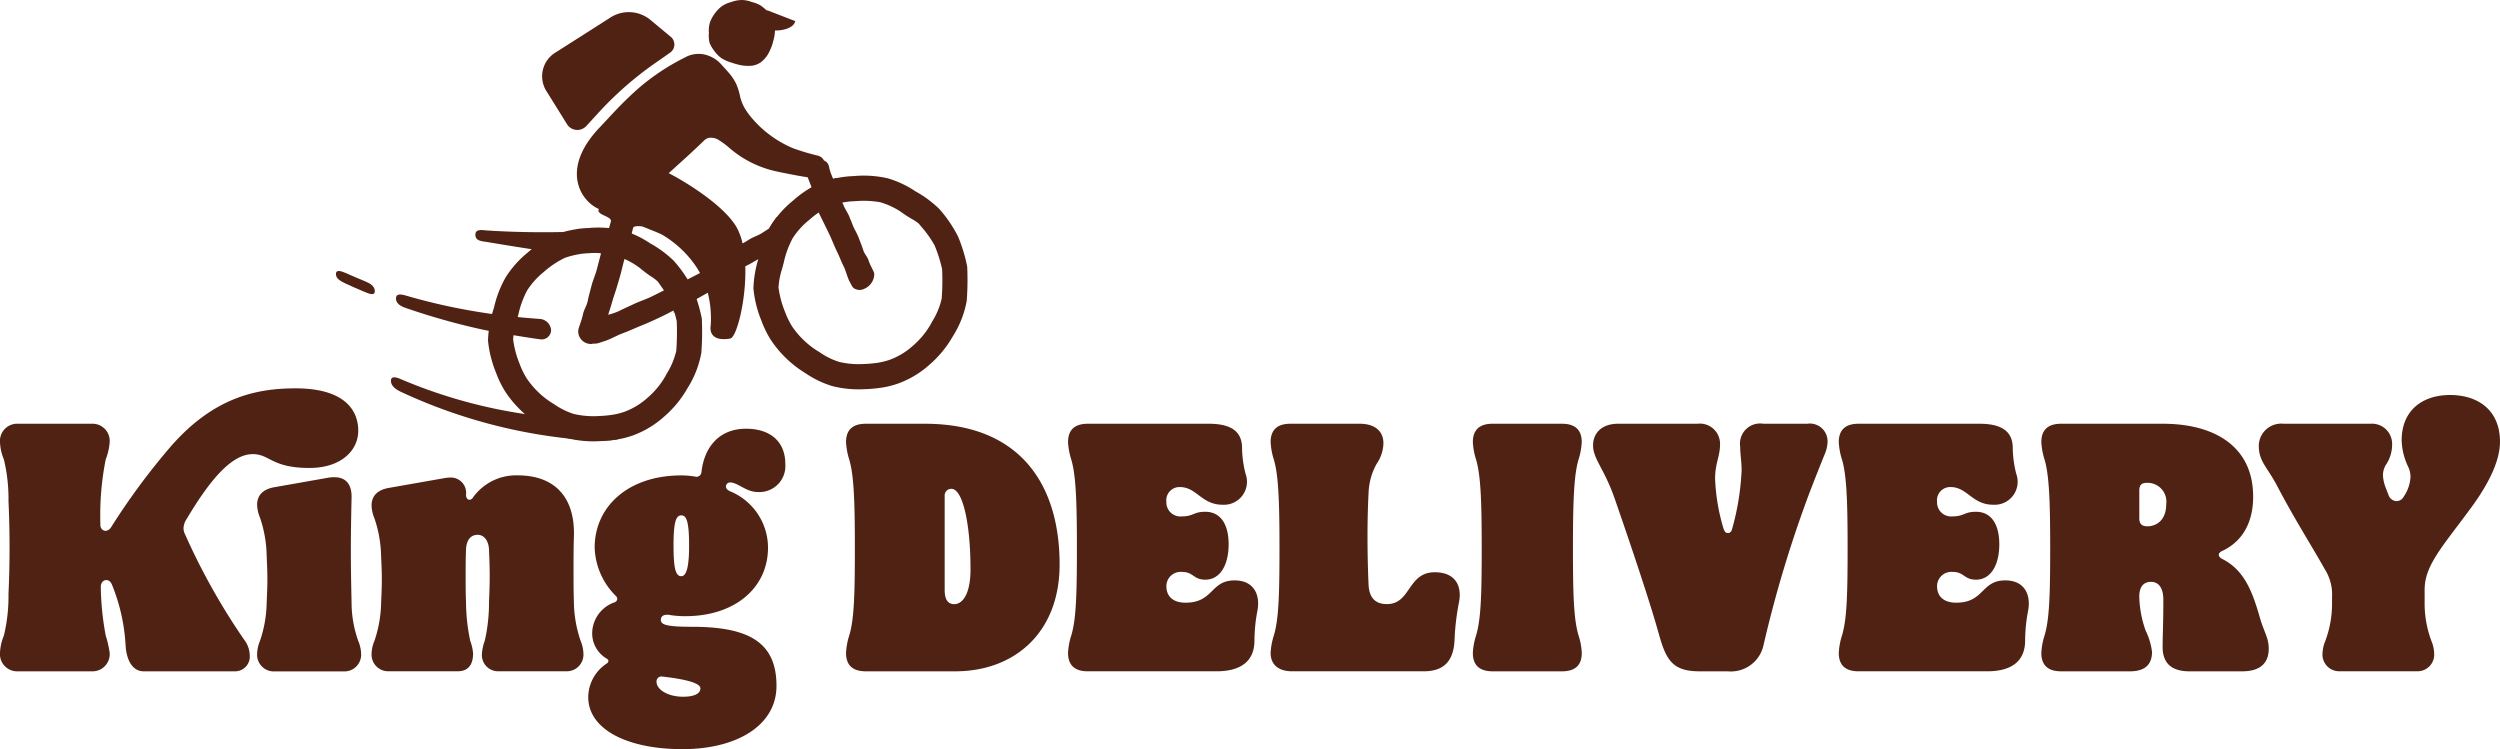
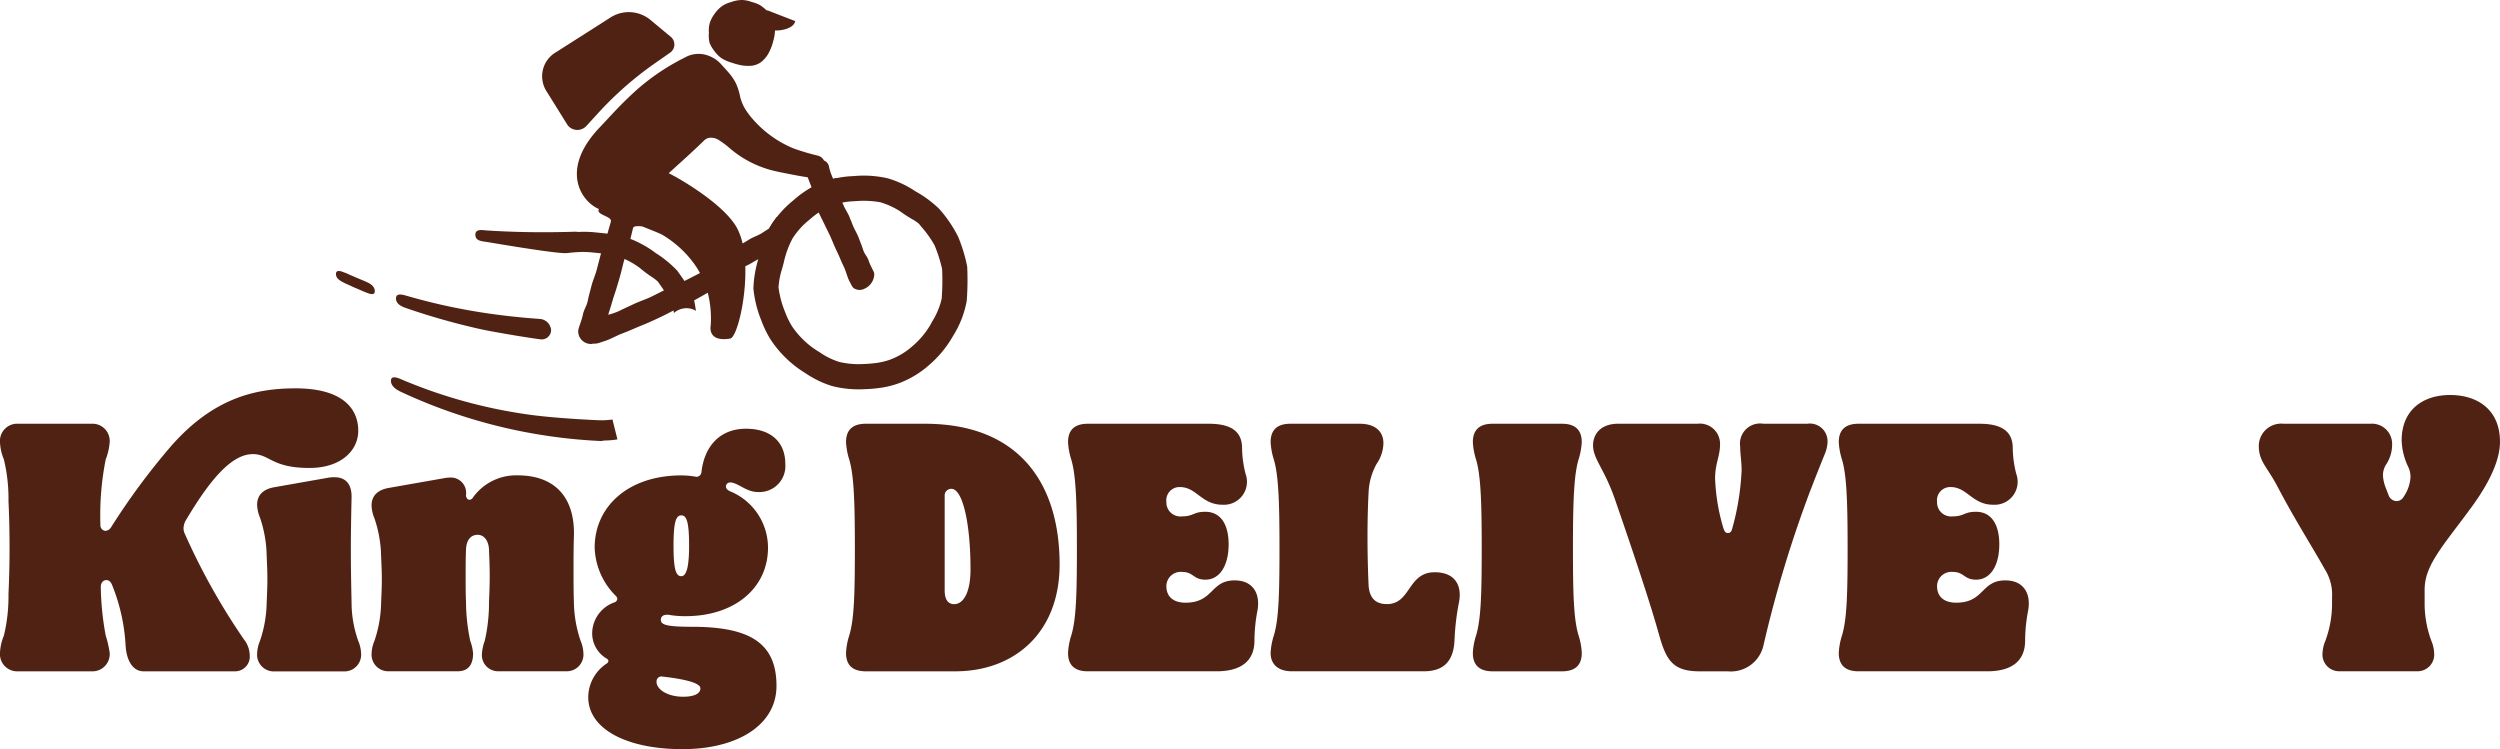
<svg xmlns="http://www.w3.org/2000/svg" width="253.066" height="75.833">
  <g data-name="Illustration 16">
    <g fill="#502214" data-name="Groupe 2275">
      <g data-name="Groupe 2271">
        <path d="M0 66.058a5.1 5.1 0 0 1 .393-1.718 17 17 0 0 0 .466-4.225c.073-1.576.108-3.115.108-4.691s-.035-3.15-.108-4.691a17 17 0 0 0-.466-4.225A5.1 5.1 0 0 1 0 44.791a1.744 1.744 0 0 1 1.72-1.9h7.66a1.744 1.744 0 0 1 1.72 1.9 6 6 0 0 1-.4 1.717 29 29 0 0 0-.536 6.623.567.567 0 0 0 .5.609.74.74 0 0 0 .574-.358 69 69 0 0 1 6.121-8.271c4.3-4.87 8.556-5.8 12.567-5.8 4.691 0 6.338 2 6.338 4.3 0 1.969-1.718 3.759-4.942 3.759-3.83 0-4.009-1.4-5.728-1.4-2 0-4.117 2.221-6.693 6.552a1.8 1.8 0 0 0-.322.931 1.3 1.3 0 0 0 .141.609 66.3 66.3 0 0 0 5.98 10.671 2.67 2.67 0 0 1 .578 1.575 1.49 1.49 0 0 1-1.433 1.647h-9.309c-1.146 0-1.755-1.183-1.826-2.684a19 19 0 0 0-1.362-6.051c-.141-.36-.358-.5-.572-.5-.322 0-.574.25-.574.715a28.7 28.7 0 0 0 .5 4.905 11 11 0 0 1 .398 1.718 1.745 1.745 0 0 1-1.72 1.9H1.72a1.745 1.745 0 0 1-1.72-1.9m26.028.108a3.6 3.6 0 0 1 .287-1.287 12.6 12.6 0 0 0 .68-3.9c.035-.786.071-1.576.071-2.362 0-.753-.035-1.539-.071-2.327a12.6 12.6 0 0 0-.68-3.9 3.6 3.6 0 0 1-.287-1.289c0-1.038.68-1.611 1.79-1.79l5.479-.967a3.3 3.3 0 0 1 .572-.035c1.254 0 1.755.859 1.719 2.077-.037 1.753-.073 3.543-.073 5.3s.035 3.508.073 5.3a11.6 11.6 0 0 0 .68 3.9 3.6 3.6 0 0 1 .287 1.287 1.693 1.693 0 0 1-1.792 1.79h-6.944a1.69 1.69 0 0 1-1.791-1.797" data-name="Tracé 2285" />
        <path d="M37.613 66.166a3.6 3.6 0 0 1 .287-1.287 12.6 12.6 0 0 0 .68-3.9c.035-.786.071-1.539.071-2.327 0-.751-.035-1.541-.071-2.291a12.6 12.6 0 0 0-.68-3.9 3.6 3.6 0 0 1-.287-1.289c0-1.038.68-1.609 1.79-1.79l5.479-.965a4 4 0 0 1 .607-.073 1.55 1.55 0 0 1 1.684 1.747c0 .287.143.5.358.5a.45.45 0 0 0 .358-.252 5.38 5.38 0 0 1 4.512-2.221c3.724 0 5.835 2.185 5.693 6.231-.037 1.11-.037 2.219-.037 3.294 0 1.108 0 2.221.037 3.329a12.6 12.6 0 0 0 .68 3.9 3.6 3.6 0 0 1 .285 1.287 1.69 1.69 0 0 1-1.788 1.79h-6.947a1.643 1.643 0 0 1-1.539-1.79 4.6 4.6 0 0 1 .285-1.287 17.2 17.2 0 0 0 .43-3.9c.035-.93.071-1.718.071-2.684 0-.9-.035-1.755-.071-2.651-.035-.857-.466-1.5-1.146-1.5s-1.146.5-1.181 1.5c-.037.9-.037 1.792-.037 2.651 0 .894 0 1.79.037 2.684a19.5 19.5 0 0 0 .428 3.9 4.5 4.5 0 0 1 .287 1.287c0 1.038-.43 1.79-1.541 1.79h-6.944a1.69 1.69 0 0 1-1.79-1.783" data-name="Tracé 2286" />
        <path d="M59.547 70.57a4.1 4.1 0 0 1 1.863-3.4.38.38 0 0 0 .179-.252c0-.108-.071-.179-.179-.252a2.96 2.96 0 0 1-1.463-2.683 3.35 3.35 0 0 1 2.256-3.009.41.41 0 0 0 .285-.358.5.5 0 0 0-.177-.32 7.18 7.18 0 0 1-2.115-4.872c0-4.117 3.366-7.3 8.772-7.3a8.4 8.4 0 0 1 1.325.108 2 2 0 0 1 .179.035.52.52 0 0 0 .536-.5c.287-2.508 1.79-4.369 4.512-4.369 2.362 0 3.975 1.216 3.975 3.579a2.632 2.632 0 0 1-2.759 2.83c-1.146 0-1.824-.788-2.684-.967h-.105a.417.417 0 0 0-.464.395c0 .177.106.356.428.5a6.18 6.18 0 0 1 3.832 5.691c0 4.119-3.4 6.947-8.344 6.947a9.6 9.6 0 0 1-1.539-.108 1 1 0 0 0-.322-.035c-.466 0-.643.214-.643.536 0 .5.715.68 3.15.68 5.87 0 8.556 1.647 8.556 5.98 0 4.009-4.009 6.408-9.523 6.408-5.661-.001-9.531-2.041-9.531-5.264m11.351-.9c0-.68-2.543-1.038-3.832-1.181a.5.5 0 0 0-.607.538c0 .751 1.108 1.5 2.684 1.5.97.006 1.758-.242 1.758-.853Zm-1.143-14.424c0-2.435-.252-3.077-.788-3.077s-.788.643-.788 3.077.252 3.079.788 3.079.788-1.002.788-3.079" data-name="Tracé 2287" />
        <path d="M85.641 66.095a6.7 6.7 0 0 1 .322-1.755c.5-1.647.572-4.152.572-8.916s-.108-7.375-.572-8.914a7 7 0 0 1-.322-1.755c0-1.146.572-1.861 2-1.861h5.98c9.523 0 13.64 6.015 13.64 14.249 0 6.909-4.583 10.812-10.563 10.812h-9.053c-1.432.001-2.004-.715-2.004-1.86m12.6-8.487c0-4.616-.788-8.126-1.934-8.126a.665.665 0 0 0-.68.717v9.558c0 .965.358 1.4.967 1.4.861-.005 1.649-1.042 1.649-3.55Z" data-name="Tracé 2288" />
        <path d="M108.115 66.095a6.8 6.8 0 0 1 .322-1.755c.5-1.647.574-4.152.574-8.916s-.108-7.375-.574-8.914a7 7 0 0 1-.322-1.755c0-1.146.574-1.861 2.006-1.861h12.243c2.364 0 3.366.859 3.366 2.47a11 11 0 0 0 .358 2.614 2.328 2.328 0 0 1-2.327 3.115c-2.148 0-2.614-1.79-4.333-1.79a1.338 1.338 0 0 0-1.36 1.5 1.42 1.42 0 0 0 1.576 1.468c1.181 0 1.146-.466 2.362-.466 1.541 0 2.364 1.254 2.364 3.294s-.823 3.58-2.364 3.58c-1.216 0-1.181-.786-2.362-.786a1.45 1.45 0 0 0-1.576 1.431c0 1.146.788 1.684 1.934 1.684 2.863 0 2.506-2.258 4.976-2.258 1.9 0 2.649 1.4 2.291 3.152a16.3 16.3 0 0 0-.285 2.936c0 2.077-1.362 3.115-3.832 3.115h-13.031c-1.432.003-2.006-.713-2.006-1.858" data-name="Tracé 2289" />
        <path d="M128.621 66.095a6.8 6.8 0 0 1 .322-1.755c.5-1.647.574-4.152.574-8.916s-.108-7.375-.574-8.914a7 7 0 0 1-.322-1.755c0-1.146.574-1.861 2-1.861h7.018c1.576 0 2.4.786 2.4 1.969a3.8 3.8 0 0 1-.68 2.077 6.5 6.5 0 0 0-.823 2.936q-.109 2.2-.108 4.4 0 2.47.108 4.942c.071 1.252.645 1.932 1.861 1.932 2.435 0 2.077-3.223 4.834-3.223 2.111 0 2.757 1.4 2.47 2.973a25 25 0 0 0-.466 3.938c-.106 2.077-1.075 3.115-3.115 3.115h-13.314c-1.436.003-2.185-.713-2.185-1.858" data-name="Tracé 2290" />
        <path d="M149.092 66.095a6.8 6.8 0 0 1 .322-1.755c.5-1.647.574-4.152.574-8.916s-.108-7.375-.574-8.914a7 7 0 0 1-.322-1.755c0-1.146.574-1.861 2-1.861h7.022c1.433 0 2 .715 2 1.861a7 7 0 0 1-.322 1.755c-.46 1.539-.568 4.156-.568 8.914s.073 7.269.572 8.916a6.7 6.7 0 0 1 .322 1.755c0 1.146-.572 1.861-2 1.861h-7.022c-1.43 0-2.004-.716-2.004-1.861" data-name="Tracé 2291" />
        <path d="M167.955 64.304c-.931-3.366-2.865-9.095-4.477-13.75-1.073-3.113-2.219-4.082-2.219-5.477 0-1.146.788-2.183 2.543-2.183h8.02a2.044 2.044 0 0 1 2.291 2.111c0 1.183-.5 1.9-.5 3.437a20 20 0 0 0 .859 5.086c.106.287.214.428.428.428.252 0 .36-.141.43-.393a26 26 0 0 0 .967-5.945c0-.965-.143-1.574-.143-2.4a2.037 2.037 0 0 1 2.327-2.327h4.477a1.794 1.794 0 0 1 2.04 1.826 3.4 3.4 0 0 1-.285 1.252 227 227 0 0 0-1.541 3.9 122 122 0 0 0-4.655 15.428 3.38 3.38 0 0 1-3.617 2.659h-2.863c-2.686 0-3.364-1.109-4.082-3.652" data-name="Tracé 2292" />
        <path d="M186.133 66.095a6.8 6.8 0 0 1 .322-1.755c.5-1.647.572-4.152.572-8.916s-.106-7.375-.572-8.914a7 7 0 0 1-.322-1.755c0-1.146.572-1.861 2-1.861h12.245c2.362 0 3.366.859 3.366 2.47a11 11 0 0 0 .358 2.614 2.328 2.328 0 0 1-2.327 3.115c-2.15 0-2.614-1.79-4.333-1.79a1.338 1.338 0 0 0-1.36 1.5 1.42 1.42 0 0 0 1.574 1.468c1.183 0 1.148-.466 2.364-.466 1.539 0 2.362 1.254 2.362 3.294s-.823 3.58-2.362 3.58c-1.216 0-1.181-.786-2.364-.786a1.447 1.447 0 0 0-1.574 1.431c0 1.146.788 1.684 1.934 1.684 2.863 0 2.506-2.258 4.976-2.258 1.9 0 2.649 1.4 2.291 3.152a16.3 16.3 0 0 0-.287 2.936c0 2.077-1.36 3.115-3.83 3.115h-13.029c-1.432.003-2.004-.713-2.004-1.858" data-name="Tracé 2293" />
-         <path d="M206.637 66.095a6.8 6.8 0 0 1 .322-1.755c.5-1.647.574-4.152.574-8.916s-.108-7.375-.574-8.914a7 7 0 0 1-.322-1.755c0-1.146.574-1.861 2-1.861h10.311c5.157 0 9.13 2.256 9.13 7.375 0 3.115-1.5 4.724-3.077 5.477-.252.108-.4.252-.4.393 0 .181.108.322.4.468 2.148 1.108 2.971 3.186 3.724 5.8.464 1.647.93 2.113.93 3.258 0 1.325-.715 2.291-2.684 2.291h-5.335c-1.826 0-2.722-.823-2.722-2.47 0-1.146.073-2.364.073-4.764 0-1.252-.5-1.824-1.254-1.824-.823 0-1.181.607-1.181 1.468a10.9 10.9 0 0 0 .645 3.472 6.8 6.8 0 0 1 .645 2.148c0 1.183-.609 1.969-2.221 1.969h-6.982c-1.428.001-2.002-.715-2.002-1.86m12.64-15.039a1.908 1.908 0 0 0-1.9-2.183c-.609 0-.823.214-.823.823v2.757c0 .609.287.823.823.823.898 0 1.9-.61 1.9-2.221Z" data-name="Tracé 2294" />
        <path d="M235.097 66.166a3.6 3.6 0 0 1 .287-1.287 10.8 10.8 0 0 0 .68-3.9v-.5a4.8 4.8 0 0 0-.72-2.838c-1.433-2.543-3.009-4.976-4.834-8.45-1.038-1.969-1.861-2.47-1.861-4.082a2.27 2.27 0 0 1 2.47-2.219h8.916a2.04 2.04 0 0 1 2.111 2.077 3.66 3.66 0 0 1-.572 2 2.05 2.05 0 0 0-.358 1.146 4.1 4.1 0 0 0 .322 1.362l.25.645a.885.885 0 0 0 .823.607.84.84 0 0 0 .715-.464 3.9 3.9 0 0 0 .68-1.969 2.36 2.36 0 0 0-.25-1.075 6.6 6.6 0 0 1-.645-2.649c0-3.042 2.113-4.585 4.905-4.585s5.048 1.505 5.048 4.728c0 1.753-.931 3.974-2.936 6.7-2.863 3.9-4.691 5.8-4.691 8.269v1.289a10.8 10.8 0 0 0 .682 3.9 3.6 3.6 0 0 1 .285 1.287 1.69 1.69 0 0 1-1.788 1.79h-7.735a1.69 1.69 0 0 1-1.784-1.782" data-name="Tracé 2295" />
      </g>
      <g data-name="Groupe 2274">
        <g data-name="Groupe 2273">
          <g data-name="Groupe 2272">
            <path d="M36.894 28.447q-.958-.389-1.9-.812c-.56-.246-1-.338-.99.118s.464.709 1.02.969q.937.433 1.894.831c.568.238 1.032.385 1.024-.1s-.48-.781-1.048-1.006" data-name="Tracé 2296" />
            <path d="M71.834 4.351a3.6 3.6 0 0 0 .527.876 2.9 2.9 0 0 0 .753.715 4.2 4.2 0 0 0 .969.407 7 7 0 0 0 1.012.271 4.3 4.3 0 0 0 1.063.028 1.98 1.98 0 0 0 1.032-.489 2.9 2.9 0 0 0 .692-.939 4.6 4.6 0 0 0 .383-1.036 4.4 4.4 0 0 0 .185-1.1c.79.033 1.934-.265 2.044-.951q-1.4-.534-2.808-1.089l-.047.035a6 6 0 0 0-.672-.542A3.5 3.5 0 0 0 76.093.2a3 3 0 0 0-.971-.2 3.3 3.3 0 0 0-1.089.2 3.2 3.2 0 0 0-.937.413 3.3 3.3 0 0 0-.768.794 3.3 3.3 0 0 0-.479.914 2.9 2.9 0 0 0-.09 1.014 3 3 0 0 0 .075 1.016" data-name="Tracé 2297" />
            <path d="M41.152 31.202a69 69 0 0 0 7.572 2.134c1.252.273 4.7.853 5.943 1.008a.957.957 0 0 0 1.12-.931 1.234 1.234 0 0 0-1.152-1.13q-1.91-.13-3.8-.366a61 61 0 0 1-9.7-1.983c-.588-.183-1.059-.212-1.051.293s.481.781 1.068.975" data-name="Tracé 2298" />
            <path d="M62.501 44.479a8.4 8.4 0 0 1-1.356.112 1.2 1.2 0 0 1-.375.049 53.6 53.6 0 0 1-20.145-4.956c-.578-.263-1.043-.623-1.051-1.122s.454-.423 1.032-.169a51 51 0 0 0 13.1 3.6c2.637.356 6.467.531 6.917.546a7 7 0 0 0 1.374-.077Z" data-name="Tracé 2299" />
            <path d="M88.367 27.358c-.049-.1-.1-.212-.155-.32a4.4 4.4 0 0 1-.277-.645c-.128-.419-.424-.66-.556-1.085s-.3-.821-.456-1.238c-.167-.448-.448-.876-.623-1.328-.061-.159-.12-.31-.177-.464l-.024-.035c-.073-.145-.108-.3-.181-.448-.163-.322-.354-.629-.505-.957a9 9 0 0 1-.336-.863 1 1 0 0 1 .1-.028c.167-.031.293-.029.446-.051-.32-.609-.641-1.218-.906-1.853l-.006-.029q-.189.04-.373.094a13 13 0 0 1-.2-.481 5 5 0 0 1-.216-.733.82.82 0 0 0-.515-.648.94.94 0 0 0-.654-.5 23 23 0 0 1-2.466-.737 11.1 11.1 0 0 1-4.107-2.973 8 8 0 0 1-.747-1 4.7 4.7 0 0 1-.5-1.193 6.4 6.4 0 0 0-.393-1.311 4.9 4.9 0 0 0-.727-1.118c-.287-.338-.576-.641-.865-.965a3.1 3.1 0 0 0-1.11-.761 2.81 2.81 0 0 0-2.511.134 22.6 22.6 0 0 0-4.832 3.235c-1.641 1.476-2.5 2.476-3.751 3.8-4.113 4.278-1.945 7.521-.124 8.3h.008a1 1 0 0 0-.039.083c-.138.548 1.4.66 1.246 1.2-.116.4-.23.808-.344 1.212-.411-.049-.819-.09-1.213-.128a13 13 0 0 0-1.214-.063c-.191 0-.379.014-.568.02a1.4 1.4 0 0 0-.244-.028c-3.032.1-6.051.067-9.03-.128-.613-.069-1.106-.1-1.1.45s.5.639 1.114.711c1.328.222 7.411 1.256 8.191 1.132.293-.037.562-.065.823-.083h.041c.047 0 .092-.006.14-.01.216-.012.428-.022.637-.02.312 0 .629.022.975.057l.043.006q.371.036.759.077c-.01.035-.026.073-.035.108-.138.527-.265 1.02-.407 1.56s-.4 1.1-.536 1.645c-.128.505-.271 1-.373 1.505s-.389.878-.489 1.385a7 7 0 0 1-.236.81c-.047.14-.094.281-.14.411a2 2 0 0 0-.1.43 1.284 1.284 0 0 0 1.218 1.317.5.5 0 0 0 .092.006 1.4 1.4 0 0 0 .236-.043 1 1 0 0 0 .147.01 1.7 1.7 0 0 0 .521-.112q.21-.065.432-.14c.656-.208 1.25-.578 1.9-.816s1.226-.519 1.859-.77 1.252-.538 1.877-.831c.452-.21.91-.454 1.364-.69.024.094.024.163.045.254a1.9 1.9 0 0 1 .985-.462 1.86 1.86 0 0 1 1.252.246c-.075-.346-.1-.705-.2-1.053.448-.25.941-.529 1.389-.784a10.7 10.7 0 0 1 .293 3.364c0-.008-.358 1.668 1.981 1.275.649-.116 1.631-3.911 1.523-7.312l.371-.189c.2-.1.4-.218.59-.34l3.015-1.606c.169-.36.354-.739.55-1.1a2.6 2.6 0 0 1-.277-.35l.031.047c-.32-.515-.727-.969-1.091-1.454a10 10 0 0 0-.788 1.169q-.32.197-.639.409c-.483.324-.981.44-1.466.762a7 7 0 0 1-.574.334 6.2 6.2 0 0 0-.576-1.588c-1.37-2.462-5.964-5.07-6.9-5.52.662-.6 1.321-1.191 1.944-1.761l1.036-.967.513-.489a1.23 1.23 0 0 1 .5-.346 1.48 1.48 0 0 1 1.156.259 8 8 0 0 1 1.028.774 10.7 10.7 0 0 0 4.76 2.354c.1.018.185.041.218.049.678.14 1.26.252 1.826.358.281.051.556.1.839.145l.255.041.026.071q.138.365.275.719l.114.3-.452.252c.212.293 2.287 4.539 2.378 4.756.214.507.421 1.01.656 1.494s.415.977.652 1.45.346 1.061.6 1.531l.167.312a.9.9 0 0 0 .238.332 1.05 1.05 0 0 0 .926.128.4.4 0 0 0 .088-.037 1.655 1.655 0 0 0 1.069-1.562 1.3 1.3 0 0 0-.134-.337m-22.46 2.686c-.554.269-1.191.466-1.741.729-.511.246-1.022.466-1.521.721a7 7 0 0 1-1.077.367c.024-.077.041-.155.069-.232.206-.593.35-1.185.552-1.78s.375-1.2.552-1.806c.159-.546.285-1.134.434-1.682.014-.049.031-.1.045-.145a8 8 0 0 1 1.556.918 12 12 0 0 0 1.14.857 4 4 0 0 1 .69.531l.228.326c.118.169.246.356.375.546-.429.218-.851.428-1.301.65Zm4.384-3.307a8 8 0 0 1 .566.9c-.525.273-1.043.538-1.57.806-.246-.366-.5-.715-.721-1.032a11.2 11.2 0 0 0-2.181-1.79 10.8 10.8 0 0 0-2.57-1.44l.261-1.083c.061-.234.466-.224.922-.181 1.016.4 1.83.725 2.079.871a10.8 10.8 0 0 1 3.215 2.949Z" data-name="Tracé 2300" />
          </g>
          <path d="m57.453 12.661-2.124-3.412a2.815 2.815 0 0 1 .968-3.973l5.491-3.5a3.44 3.44 0 0 1 4.148.32l2.011 1.671a1.013 1.013 0 0 1-.157 1.594l-1.466 1.025a34.7 34.7 0 0 0-5.75 5.033l-1.22 1.334a1.238 1.238 0 0 1-1.901-.092" data-name="Tracé 2301" />
        </g>
        <path d="M85.581 20.452a8 8 0 0 1 .92-.085h.041a9.7 9.7 0 0 1 2.565.106 7.7 7.7 0 0 1 2.032.933 13 13 0 0 0 1.177.77 4 4 0 0 1 .715.487l.254.314a10.7 10.7 0 0 1 1.318 1.859 14.3 14.3 0 0 1 .764 2.407 25 25 0 0 1-.045 3 7.5 7.5 0 0 1-.977 2.329l-.153.289a8.4 8.4 0 0 1-1.814 2.166 7.2 7.2 0 0 1-2.331 1.4 7 7 0 0 1-1.248.3 12 12 0 0 1-1.317.118 8.6 8.6 0 0 1-2.555-.216 7.4 7.4 0 0 1-1.977-.985 8.7 8.7 0 0 1-2.771-2.608 8 8 0 0 1-.7-1.433 9.8 9.8 0 0 1-.672-2.513 7.7 7.7 0 0 1 .373-1.92c.057-.212.114-.421.159-.6a9.4 9.4 0 0 1 .89-2.437 7.6 7.6 0 0 1 1.672-1.861 9.3 9.3 0 0 1 2.156-1.442 9 9 0 0 1 1.519-.377m-.355-2.517a11.5 11.5 0 0 0-1.964.48 10.5 10.5 0 0 0-2.973 1.885 10.2 10.2 0 0 0-2.219 2.484 11 11 0 0 0-1.2 3.117 11.5 11.5 0 0 0-.6 3.3 11.5 11.5 0 0 0 .808 3.254 10.5 10.5 0 0 0 .928 1.91 11.2 11.2 0 0 0 3.541 3.415 10 10 0 0 0 2.7 1.3 10.9 10.9 0 0 0 3.29.314 14 14 0 0 0 1.621-.141 9.3 9.3 0 0 0 1.769-.434 9.8 9.8 0 0 0 3.205-1.936 10.9 10.9 0 0 0 2.33-2.848 10 10 0 0 0 1.4-3.573 28 28 0 0 0 .051-3.439 1 1 0 0 0-.022-.138 16 16 0 0 0-.906-2.942 12.9 12.9 0 0 0-1.928-2.82 11.3 11.3 0 0 0-2.374-1.751 10.2 10.2 0 0 0-2.812-1.323 11 11 0 0 0-3.449-.226 11 11 0 0 0-1.2.11Z" data-name="Tracé 2302" />
-         <path d="M58.714 25.714a8 8 0 0 1 .922-.083h.041a9.7 9.7 0 0 1 2.565.106 7.7 7.7 0 0 1 2.03.933 14 14 0 0 0 1.179.77 4 4 0 0 1 .713.485l.254.314a10.8 10.8 0 0 1 1.321 1.865 14.5 14.5 0 0 1 .764 2.407 26 26 0 0 1-.045 3 7.6 7.6 0 0 1-.977 2.329l-.153.287a8.4 8.4 0 0 1-1.814 2.168 7.3 7.3 0 0 1-2.333 1.4 7 7 0 0 1-1.246.3 12 12 0 0 1-1.317.118 8.7 8.7 0 0 1-2.555-.216 7.4 7.4 0 0 1-1.977-.985 8.7 8.7 0 0 1-2.773-2.614 8 8 0 0 1-.7-1.433 9.8 9.8 0 0 1-.67-2.513 7.7 7.7 0 0 1 .371-1.918c.059-.212.116-.423.161-.6a9.4 9.4 0 0 1 .888-2.435 7.7 7.7 0 0 1 1.674-1.861 9.3 9.3 0 0 1 2.158-1.444 9 9 0 0 1 1.517-.377m-.358-2.519a11.4 11.4 0 0 0-1.961.485 10.5 10.5 0 0 0-2.973 1.883 10.2 10.2 0 0 0-2.221 2.486 11.1 11.1 0 0 0-1.2 3.115 11.6 11.6 0 0 0-.6 3.3 11.5 11.5 0 0 0 .808 3.252 10.6 10.6 0 0 0 .928 1.91 11.2 11.2 0 0 0 3.543 3.415 10 10 0 0 0 2.694 1.3 11 11 0 0 0 3.292.314 14 14 0 0 0 1.621-.143 9.4 9.4 0 0 0 1.769-.432 9.8 9.8 0 0 0 3.208-1.939 10.9 10.9 0 0 0 2.331-2.849 10 10 0 0 0 1.4-3.573 28 28 0 0 0 .051-3.439 1 1 0 0 0-.022-.138 16.3 16.3 0 0 0-.906-2.944 13 13 0 0 0-1.928-2.818 11.3 11.3 0 0 0-2.374-1.751 10.2 10.2 0 0 0-2.812-1.325 11 11 0 0 0-3.449-.224 10 10 0 0 0-1.2.11Z" data-name="Tracé 2303" />
      </g>
    </g>
  </g>
</svg>